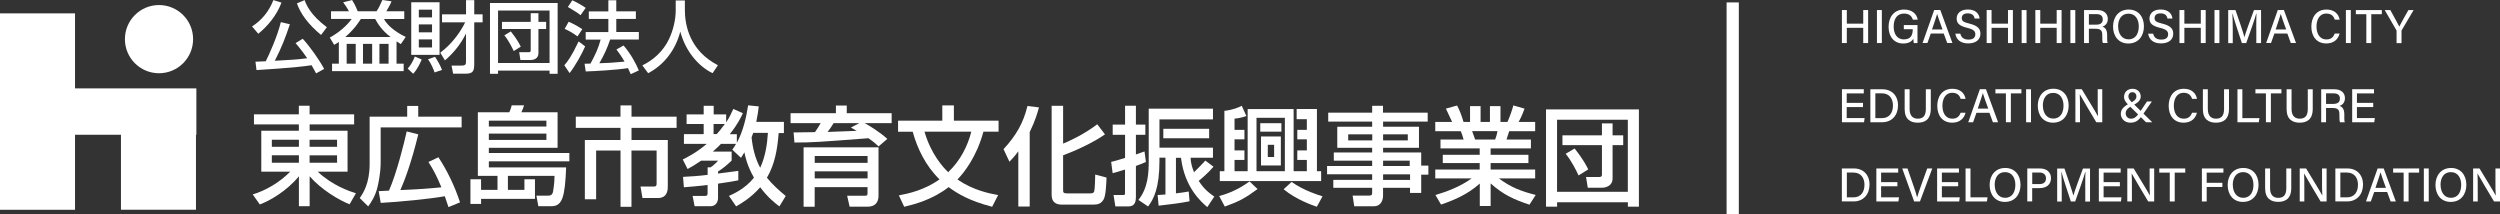
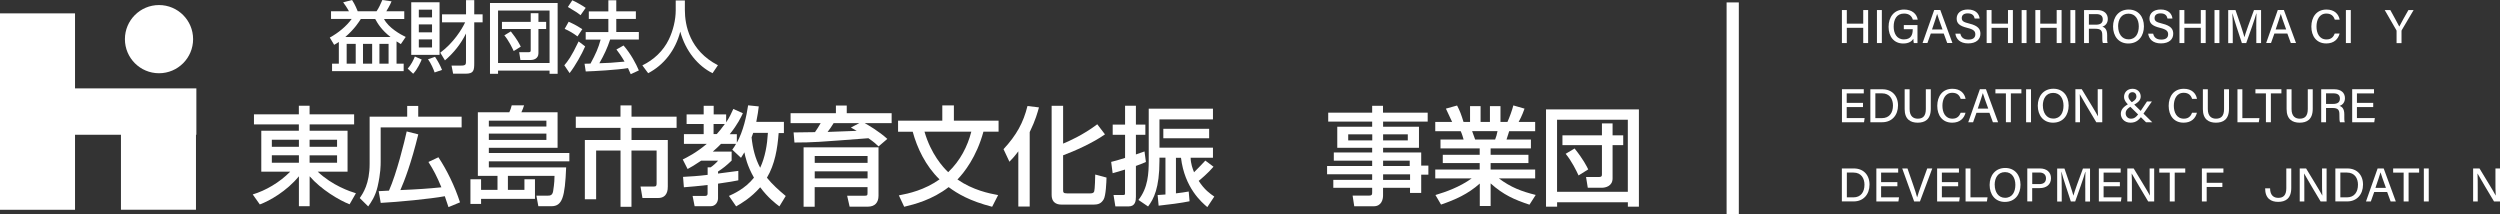
<svg xmlns="http://www.w3.org/2000/svg" id="_レイヤー_2" data-name="レイヤー 2" viewBox="0 0 505.17 43.25">
  <rect x="0" y="0" width="505.17" height="43.25" fill="#333333" stroke="none" />
  <defs>
    <style>
      .cls-1 {
        fill: #fff;
      }
    </style>
  </defs>
  <g id="_レイヤー_1-2" data-name="レイヤー 1">
    <g>
      <g>
        <path class="cls-1" d="M71.57,25.14h-9v1.28h7.66v8.27h-6.03c2.95,2.8,6.55,4.01,7.72,4.36l-1.28,2.23c-2.08-.8-5.77-2.99-8.07-5.66v6.05h-2.17v-6.05c-2.45,2.99-5.92,4.97-7.9,5.69l-1.43-2.02c2.6-.78,5.42-2.41,7.57-4.6h-5.84v-8.27h7.59v-1.28h-9.07v-2.04h9.07v-1.74h2.17v1.74h9v2.04ZM54.93,29.67h5.47v-1.43h-5.47v1.43ZM54.93,32.88h5.47v-1.5h-5.47v1.5ZM62.56,28.24v1.43h5.55v-1.43h-5.55ZM62.56,31.39v1.5h5.55v-1.5h-5.55Z" />
        <path class="cls-1" d="M74.69,23.57h7.59v-2.17h2.23v2.17h8.77v2.17h-16.36v6.9c0,.76,0,2.34-.61,5.03-.46,2.02-1.35,3.25-1.91,4.04l-1.71-1.69c.65-.93,2-2.89,2-6.9v-9.55ZM90.62,41.84c-.37-1.13-.5-1.54-.74-2.19-2.91.54-9.48,1.17-12.95,1.35l-.41-2.37c.43-.02,1.37-.07,2.08-.11,1.54-3.45,3.12-9.85,3.58-11.96l2.34.59c-1.43,5.84-2.78,9.35-3.62,11.26,3.23-.13,5.73-.3,8.29-.56-.89-2.17-1.58-3.49-2.62-5.12l2.02-.95c1.67,2.52,3.3,5.81,4.36,9.11l-2.32.96Z" />
        <path class="cls-1" d="M115.05,32.6h-16.27v1.22h15.62c-.24,6.05-.78,7.85-2.99,7.85h-2.63l-.39-2.13h2.17c.63,0,1.06-.06,1.21-.91.26-1.61.28-2.6.28-3.1h-9.42v2.84h3.34v-2.15h2.13v3.97h-10.89v1.02h-2.15v-4.99h2.15v2.15h3.32v-2.84h-3.97v-12.85h6.36c.2-.39.37-.93.48-1.39h2.5c-.15.48-.33.96-.54,1.39h7.31v7.18h-13.89v1.06h16.27v1.67ZM98.78,24.38v1.19h11.63v-1.19h-11.63ZM98.78,27v1.28h11.63v-1.28h-11.63Z" />
        <path class="cls-1" d="M125.4,21.3h2.21v2.28h9.11v2.26h-9.11v2.45h7.33v9.4c0,.52,0,2.32-1.97,2.32h-3.15l-.39-2.32h2.73c.46,0,.52-.22.52-.65v-6.62h-5.08v11.37h-2.21v-11.37h-4.93v9.85h-2.28v-11.98h7.2v-2.45h-9.03v-2.26h9.03v-2.28Z" />
        <path class="cls-1" d="M147.29,39.59c.82-.37,3.28-1.43,5.06-3.69-1.39-2.45-1.76-4.25-1.93-5.12-.26.41-.35.59-.69,1.11l-1.76-1.65c.35-.48.5-.69.76-1.17h-3.04c-.35.35-.76.8-1.65,1.56h3.8v1.82c-1.13,1.08-1.76,1.56-2.75,2.21v.41c.46-.06,3.93-.5,4.1-.54v1.91c-.91.17-1.78.35-4.1.67v2.95c0,.72-.46,1.61-1.5,1.61h-3.23l-.41-2.08h2.47c.28,0,.56-.04.56-.5v-1.71c-1.87.22-3.41.35-4.79.46l-.17-2.1c1.48-.09,2.91-.15,4.97-.41v-1.52h.61c.46-.3,1.24-1,1.5-1.35h-3.41c-1.3.89-2,1.28-2.75,1.69l-.98-1.93c.93-.46,2.62-1.28,4.86-3.15h-4.62v-1.97h3.99v-2.04h-3.45v-1.95h3.45v-1.74h2.02v1.74h2.52v1.61c.67-1,1.06-1.84,1.45-2.71l1.93.87c-.39.82-1.06,2.26-2.65,4.23h1.43v1.74c1.3-2.34,1.95-5.36,2.28-7.57l2.15.22c-.09.78-.22,1.74-.5,3.12h5.58v2.26h-1.06c-.24,3.15-.76,6.31-2.37,9.03,1.13,1.39,2.34,2.47,3.8,3.69l-1.28,2.1c-.72-.54-2.28-1.71-3.88-3.86-1.89,2.15-3.78,3.23-4.86,3.86l-1.43-2.08ZM144.19,25.05v2.04h.65c.41-.46.91-1.04,1.63-2.04h-2.28ZM152.2,26.85c-.17.52-.22.65-.33.91.22,2.17.72,4.25,1.74,6.14,1.02-2.21,1.41-4.62,1.56-7.05h-2.97Z" />
        <path class="cls-1" d="M177.52,29.58c-.54-.52-.89-.85-2.04-1.65-10.5.8-11,.85-14.95.87l-.17-2.04c.13,0,3.86-.04,4.32-.06.41-.59.8-1.19,1.15-1.82h-6.08v-2h9.16v-1.56h2.19v1.56h9.07v2h-5.45c.54.28,2.93,1.67,4.58,3.19l-1.78,1.52ZM177.52,29.76v9.79c0,1.37-.72,2.21-2.17,2.21h-3.67l-.5-2.21h3.47c.56,0,.65-.04.65-.54v-1.19h-10.68v3.95h-2.24v-12h15.12ZM164.63,31.52v1.39h10.68v-1.39h-10.68ZM164.63,34.62v1.43h10.68v-1.43h-10.68ZM173.66,24.88h-5.21c-.59.93-.65,1.04-1.22,1.78.15,0,5.32-.2,5.88-.22-.28-.17-.5-.3-1.17-.67l1.71-.89Z" />
        <path class="cls-1" d="M181.47,26.61v-2.23h8.94v-3.08h2.34v3.08h9.03v2.23h-3.06c-1.39,5.12-3.91,8.27-5.25,9.66,3.12,2.15,6.4,2.82,8.22,3.15l-1.21,2.36c-4.54-1.17-7.01-2.65-8.79-3.97-3.3,2.56-6.94,3.49-8.98,3.97l-1.08-2.3c2.08-.39,5.16-1.08,8.22-3.23-2.84-2.76-4.53-6.36-5.42-9.63h-2.95ZM186.81,26.61c1.32,4.54,3.75,7.2,4.79,8.18,2.45-2.32,3.93-5.27,4.67-8.18h-9.46Z" />
        <path class="cls-1" d="M205.77,30.58c-.91,1.21-1.3,1.58-1.8,2.1l-1.19-2.54c2.63-2.84,4.01-5.36,4.84-8.72l2.32.28c-.26.95-.69,2.58-1.87,4.99v15.04h-2.3v-11.15ZM214.82,21.38v7.64c.96-.39,4.06-1.74,6.9-3.91l1.56,2.04c-2.37,1.69-6.16,3.39-8.46,4.23v6.9c0,.59,0,.8.85.8h4.64c.59,0,.72-.2.8-.43.13-.39.2-2.95.2-3.38l2.28.61c-.02.93-.13,3.71-.59,4.43-.5.82-1.08,1.04-2.1,1.04h-6.21c-.63,0-2.19,0-2.19-2v-17.97h2.32Z" />
        <path class="cls-1" d="M224.54,32.71c.69-.17,1.39-.35,2.8-.8v-4.67h-2.5v-2.06h2.5v-3.82h2.19v3.82h1.91v2.06h-1.91v3.97c1-.35,1.17-.41,1.74-.61l.28,2.13c-.52.24-.78.35-2.02.8v6.23c0,.78-.09,1.95-1.48,1.95h-2.67l-.37-2.3h1.91c.37,0,.41-.11.41-.33v-4.82c-.78.24-1.89.59-2.5.74l-.3-2.3ZM237.62,39.07c1-.11,1.71-.22,2.58-.37l.17,1.97c-1.54.33-4.56.72-6.25.89l-.2-2.15c.54-.02,1.08-.09,1.58-.11v-7.44h-1.21v.59c0,5.58-1.17,7.77-2.3,9.27l-1.95-1.32c1.95-2.45,2.08-5.4,2.08-7.92v-10.52h12.98v2.17h-10.81v5.71h10.81v2.04h-4.51c.02,1.19.39,2.19.69,2.93.72-.69,1.91-1.97,2.28-2.36l1.65,1.24c-1.06,1.26-2.69,2.63-2.99,2.86,1.17,1.82,2.32,2.6,3.15,3.17l-1.41,2.13c-1.11-.95-4.58-3.86-5.32-9.96h-1.02v7.2ZM244.33,26.03v1.91h-9.26v-1.91h9.26Z" />
-         <path class="cls-1" d="M254.11,38.2c-2.56,1.89-3.75,2.5-6.62,3.54l-1.13-2.13c1-.28,3.32-.91,6.14-2.95l1.61,1.54ZM262.01,22.03h4.1v12.56h.85v2h-20.48v-2h.93v-12.19c1.87-.22,2.91-.72,3.51-1.02l.93,2.06c-.41.15-1.04.39-2.39.54v2.26h2v1.91h-2v2.24h2v1.93h-2v2.28h2.65v-12.56h9.29v12.56h2.67v-2.28h-1.93v-1.93h1.93v-2.24h-1.93v-1.91h1.93v-2.15h-2.06v-2.06ZM253.9,23.81v10.78h5.73v-10.78h-5.73ZM254.66,24.9h4.27v1.71h-4.27v-1.71ZM254.81,27.57h4.01v5.86h-4.01v-5.86ZM256.18,29.26v2.47h1.28v-2.47h-1.28ZM266.09,41.78c-.8-.28-4.12-1.39-6.71-3.54l1.61-1.48c2.54,1.8,5.53,2.69,6.25,2.91l-1.15,2.1Z" />
        <path class="cls-1" d="M288.51,24.57h-9.03v1.04h7.25v4.25h-7.25v.95h7.7v2.65h1.45v1.84h-1.45v3.69h-2.26v-1.04h-5.45v1.58c0,.74-.3,2.15-1.89,2.15h-3.93l-.33-2.15h3.28c.63,0,.67-.22.67-.67v-.91h-7.85v-1.61h7.85v-1.13h-9.11v-1.67h9.11v-1.08h-7.75v-1.65h7.75v-.95h-7.05v-4.25h7.05v-1.04h-8.88v-1.8h8.88v-1.39h2.19v1.39h9.03v1.8ZM272.43,27.15v1.22h4.86v-1.22h-4.86ZM279.48,27.15v1.22h4.99v-1.22h-4.99ZM279.48,32.47v1.08h5.38v-1.08h-5.38ZM279.48,35.23v1.13h5.45v-1.13h-5.45Z" />
        <path class="cls-1" d="M290.05,39.41c2.15-.65,4.84-1.58,7.33-3.36h-7.36v-1.8h8.98v-1.3h-7.46v-1.67h7.46v-1.3h-7.92v-1.78h4.67c-.06-.24-.37-1.28-.59-1.69h-5.14v-1.87h3.41c-.15-.33-.85-1.8-1.26-2.69l2.26-.63c.54,1.02.87,1.89,1.3,3.32h1.32v-3.19h2.13v3.19h1.89v-3.19h2.13v3.19h1.41c.41-.89.96-2.41,1.19-3.34l2.26.65c-.06.2-.54,1.54-1.19,2.69h3.34v1.87h-5.25c-.07.24-.46,1.43-.54,1.69h4.93v1.78h-8.14v1.3h7.64v1.67h-7.64v1.3h9v1.8h-7.33c2.39,1.8,4.58,2.63,7.44,3.34l-1.26,1.97c-3.06-1.02-5.25-1.97-7.85-4.3v4.56h-2.19v-4.53c-2.43,2.15-4.93,3.25-7.83,4.25l-1.13-1.93ZM297.47,26.5c.11.26.52,1.45.61,1.69h4.04c.2-.5.35-1,.48-1.69h-5.12Z" />
        <path class="cls-1" d="M312.4,22.1h18.77v19.66h-2.23v-.89h-14.3v.89h-2.24v-19.66ZM314.63,38.76h14.3v-14.56h-14.3v14.56ZM315.72,27.35h7.98v-2.41h2.15v2.41h2.15v1.97h-2.15v6.73c0,1.58-1.45,1.89-2.19,1.89h-2.82l-.35-2.17h2.6c.52,0,.61-.17.61-.52v-5.92h-7.98v-1.97ZM318.97,35.44c-.41-.89-1.39-2.91-2.6-4.36l1.8-1.08c1.76,2.19,2.43,3.56,2.76,4.23l-1.95,1.22Z" />
      </g>
      <g>
-         <path class="cls-1" d="M56.88.52c-.95,2.53-2.7,4.69-4.69,6.3l-1.26-1.48c1.99-1.25,3.47-3.13,4.31-5.32l1.64.51ZM63.86,14.81c-.25-.47-.44-.84-.9-1.63-3.13.51-10.71.95-11.13.98l-.21-1.69c.32,0,1.45-.06,2.08-.09.6-1.18,2.32-4.91,3.05-7.91l1.83.43c-.92,2.72-1.64,4.64-3.05,7.38,3.52-.19,4.45-.25,6.55-.51-.43-.63-1.03-1.5-2.35-3.06l1.44-.88c1.41,1.5,3.44,4.39,4.33,6.1l-1.64.9ZM64.88,7.06c-2.56-2.1-4.17-4.3-4.88-6.38l1.55-.66c.36.98,1.18,3,4.5,5.48l-1.17,1.56Z" />
        <path class="cls-1" d="M68.47,8.48c-.36.25-.58.36-.95.58l-.88-1.47c1.74-.95,3.38-2.31,4.42-3.76h-4.17v-1.56h3.62c-.39-.73-.98-1.56-1.17-1.8l1.8-.47c.62.93,1.06,2.07,1.14,2.27h3.81c.46-.65.8-1.42,1.17-2.27l1.86.27c-.25.68-.93,1.8-1.06,2.01h3.63v1.56h-4.09c.9,1.78,3.36,3.14,4.38,3.63l-.98,1.44c-.28-.17-.49-.3-.87-.55v4.5h1.44v1.52h-14.47v-1.52h1.37v-4.38ZM78.91,7.47c-1.83-1.41-2.62-2.76-3.09-3.63h-2.91c-.36.54-1.18,1.94-3.13,3.63h9.13ZM70.05,8.86v4h1.83v-4h-1.83ZM73.35,8.86v4h1.85v-4h-1.85ZM76.67,8.86v4h1.85v-4h-1.85Z" />
        <path class="cls-1" d="M85.21,12.03c-.21.49-.82,1.93-1.72,2.87l-1.11-1.03c.66-.71,1.18-1.75,1.45-2.45l1.37.6ZM83.1.46h5.72v10.63h-5.72V.46ZM84.63,1.96v1.56h2.67v-1.56h-2.67ZM84.63,4.93v1.6h2.67v-1.6h-2.67ZM84.63,7.96v1.63h2.67v-1.63h-2.67ZM87.91,11.48c.65,1.01,1,1.64,1.41,2.65l-1.5.51c-.24-.71-.7-1.78-1.33-2.67l1.42-.49ZM88.97,10.64c2.65-1.96,4.38-4.74,5.02-6.13h-4.67v-1.61h4.85V.03h1.66v2.87h1.69v1.61h-1.69v8.2c0,1.55-.11,2.18-1.77,2.18h-2.5l-.32-1.64h1.97c.95,0,.95-.28.95-.95v-5.53c-1.01,2.08-2.48,3.92-4.25,5.43l-.95-1.56Z" />
        <path class="cls-1" d="M99.02.6h13.66v14.31h-1.63v-.65h-10.41v.65h-1.63V.6ZM100.64,12.73h10.41V2.13h-10.41v10.6ZM101.43,4.42h5.81v-1.75h1.56v1.75h1.56v1.44h-1.56v4.9c0,1.15-1.06,1.37-1.59,1.37h-2.05l-.25-1.58h1.89c.38,0,.44-.13.44-.38v-4.31h-5.81v-1.44ZM103.8,10.31c-.3-.65-1.01-2.12-1.89-3.17l1.31-.79c1.28,1.6,1.77,2.59,2.01,3.08l-1.42.88Z" />
        <path class="cls-1" d="M118.24,9.38c-.66,1.53-2.01,3.95-3.14,5.39l-1.07-1.58c.7-.82,1.39-1.67,2.89-4.82l1.33,1.01ZM114.91,4.39c1.22.55,1.96.98,2.76,1.5l-.98,1.47c-.82-.62-1.64-1.11-2.59-1.53l.81-1.44ZM115.65.06c.65.27,2.13,1.11,2.7,1.53l-1.04,1.48c-.74-.58-.93-.69-2.56-1.66l.9-1.36ZM123.29,7.99c-.6,1.8-1.22,3.1-2.18,4.79,1.82-.06,2.53-.08,5.09-.33-.62-1.09-1.29-2.01-1.64-2.45l1.44-.81c1.48,1.69,2.56,3.77,3.09,5.04l-1.64.76c-.21-.47-.35-.81-.55-1.23-2.29.38-6.79.62-8.54.68l-.24-1.56c.22,0,1.07-.03,1.2-.03,1.04-1.91,1.61-3.19,2.05-4.85h-3.02v-1.52h4.58v-2.65h-3.95v-1.53h3.95V.06h1.6v2.23h3.96v1.53h-3.96v2.65h4.56v1.52h-5.8Z" />
        <path class="cls-1" d="M136.54.09h1.85v1.94c0,3.06.96,8.21,6.68,11.15l-1.09,1.61c-2.91-1.45-5.43-4.41-6.52-8.4-.98,3.79-3.35,6.77-6.49,8.4l-1.17-1.58c2.31-1.12,4.23-2.92,5.35-5.24.85-1.75,1.39-3.95,1.39-5.87V.09Z" />
      </g>
    </g>
    <rect class="cls-1" x="348.89" y=".49" width="2.47" height="42.76" />
    <g>
      <path class="cls-1" d="M372.19,2.03h.99v2.75h3.32v-2.75h.99v6.67h-.99v-3.08h-3.32v3.08h-.99V2.03Z" />
      <path class="cls-1" d="M380.26,2.03v6.67h-.99V2.03h.99Z" />
      <path class="cls-1" d="M387.47,8.7h-.75c-.05-.14-.07-.43-.09-.86-.3.48-.89.95-2.05.95-1.92,0-2.96-1.46-2.96-3.36,0-2,1.11-3.5,3.14-3.5,1.58,0,2.56.86,2.75,2.04h-.99c-.21-.69-.71-1.23-1.78-1.23-1.51,0-2.09,1.22-2.09,2.64,0,1.33.59,2.58,2.06,2.58s1.79-.97,1.79-1.99v-.07h-1.8v-.84h2.76v3.62Z" />
      <path class="cls-1" d="M390.15,6.78l-.68,1.91h-.98l2.35-6.67h1.23l2.45,6.67h-1.05l-.7-1.91h-2.62ZM392.52,5.95c-.6-1.69-.95-2.61-1.09-3.14h0c-.16.58-.54,1.69-1.03,3.14h2.13Z" />
      <path class="cls-1" d="M396.13,6.82c.17.77.71,1.18,1.64,1.18.99,0,1.38-.45,1.38-1.06,0-.64-.33-.99-1.63-1.31-1.62-.39-2.14-.95-2.14-1.88,0-1.02.76-1.83,2.26-1.83,1.62,0,2.29.92,2.38,1.82h-1c-.11-.56-.45-1.04-1.4-1.04-.77,0-1.21.34-1.21.95s.36.83,1.51,1.11c1.91.46,2.26,1.2,2.26,2.07,0,1.1-.82,1.94-2.48,1.94s-2.43-.9-2.58-1.96h1Z" />
      <path class="cls-1" d="M401.44,2.03h.99v2.75h3.32v-2.75h.99v6.67h-.99v-3.08h-3.32v3.08h-.99V2.03Z" />
      <path class="cls-1" d="M409.5,2.03v6.67h-.99V2.03h.99Z" />
      <path class="cls-1" d="M411.28,2.03h.99v2.75h3.32v-2.75h.99v6.67h-.99v-3.08h-3.32v3.08h-.99V2.03Z" />
      <path class="cls-1" d="M419.35,2.03v6.67h-.99V2.03h.99Z" />
      <path class="cls-1" d="M422.1,5.81v2.89h-.98V2.03h2.67c1.39,0,2.13.75,2.13,1.79,0,.87-.5,1.39-1.11,1.57.5.14.98.54.98,1.7v.29c0,.46-.02,1.03.09,1.31h-.96c-.12-.29-.12-.8-.12-1.44v-.13c0-.91-.25-1.31-1.42-1.31h-1.29ZM422.1,4.99h1.4c.98,0,1.4-.37,1.4-1.08s-.44-1.06-1.31-1.06h-1.49v2.14Z" />
      <path class="cls-1" d="M433.22,5.33c0,1.84-1.04,3.46-3.16,3.46-1.99,0-3.08-1.52-3.08-3.43s1.14-3.43,3.16-3.43c1.89,0,3.08,1.4,3.08,3.39ZM428.01,5.33c0,1.41.71,2.62,2.09,2.62,1.5,0,2.08-1.24,2.08-2.62s-.66-2.57-2.09-2.57-2.09,1.17-2.09,2.57Z" />
      <path class="cls-1" d="M435.09,6.82c.17.77.71,1.18,1.64,1.18.99,0,1.38-.45,1.38-1.06,0-.64-.33-.99-1.63-1.31-1.62-.39-2.14-.95-2.14-1.88,0-1.02.76-1.83,2.26-1.83,1.62,0,2.29.92,2.38,1.82h-1c-.11-.56-.45-1.04-1.4-1.04-.77,0-1.21.34-1.21.95s.36.83,1.51,1.11c1.91.46,2.26,1.2,2.26,2.07,0,1.1-.82,1.94-2.48,1.94s-2.43-.9-2.58-1.96h1Z" />
      <path class="cls-1" d="M440.4,2.03h.99v2.75h3.32v-2.75h.99v6.67h-.99v-3.08h-3.32v3.08h-.99V2.03Z" />
      <path class="cls-1" d="M448.47,2.03v6.67h-.99V2.03h.99Z" />
      <path class="cls-1" d="M455.92,5.92c0-1.22.01-2.48.04-3.19h-.04c-.29,1.13-1.29,3.87-2.03,5.97h-.88c-.56-1.73-1.6-4.81-1.89-5.98h-.03c.05.77.08,2.23.08,3.38v2.61h-.92V2.03h1.47c.71,2.01,1.57,4.58,1.8,5.46h.02c.16-.69,1.18-3.5,1.92-5.46h1.43v6.67h-.96v-2.78Z" />
      <path class="cls-1" d="M459.58,6.78l-.68,1.91h-.98l2.35-6.67h1.23l2.45,6.67h-1.05l-.7-1.91h-2.62ZM461.96,5.95c-.6-1.69-.95-2.61-1.09-3.14h0c-.16.58-.54,1.69-1.03,3.14h2.13Z" />
      <path class="cls-1" d="M472.76,6.77c-.29,1.15-1.15,2.01-2.69,2.01-2.02,0-3.02-1.51-3.02-3.4s1.01-3.45,3.06-3.45c1.61,0,2.46.92,2.66,2.04h-.99c-.22-.69-.68-1.23-1.7-1.23-1.42,0-1.99,1.29-1.99,2.61s.54,2.62,2.03,2.62c1.01,0,1.43-.6,1.66-1.2h.99Z" />
      <path class="cls-1" d="M475.02,2.03v6.67h-.99V2.03h.99Z" />
-       <path class="cls-1" d="M478.17,2.87h-2.13v-.84h5.25v.84h-2.13v5.83h-1V2.87Z" />
      <path class="cls-1" d="M484.27,8.7v-2.43c0-.07-.01-.13-.05-.18l-2.34-4.05h1.13c.59,1.07,1.5,2.71,1.81,3.33.29-.6,1.23-2.27,1.84-3.33h1.05l-2.4,4.06s-.04.08-.04.18v2.43h-1Z" />
      <path class="cls-1" d="M376.45,21.63h-3.29v2.23h3.62l-.12.84h-4.46v-6.67h4.41v.84h-3.45v1.92h3.29v.84Z" />
      <path class="cls-1" d="M377.95,18.04h2.43c1.89,0,3.15,1.28,3.15,3.26s-1.24,3.4-3.19,3.4h-2.4v-6.67ZM378.94,23.87h1.34c1.51,0,2.23-1.09,2.23-2.56,0-1.27-.65-2.45-2.22-2.45h-1.34v5.01Z" />
      <path class="cls-1" d="M385.87,18.04v4c0,1.52.83,1.94,1.65,1.94.97,0,1.63-.46,1.63-1.94v-4h1v3.95c0,2.19-1.22,2.8-2.65,2.8s-2.63-.66-2.63-2.74v-4.01h1Z" />
      <path class="cls-1" d="M397.17,22.78c-.29,1.15-1.15,2.01-2.69,2.01-2.02,0-3.02-1.51-3.02-3.4s1.01-3.45,3.06-3.45c1.61,0,2.46.92,2.66,2.04h-.99c-.22-.69-.68-1.23-1.7-1.23-1.42,0-1.99,1.29-1.99,2.61s.54,2.62,2.03,2.62c1.01,0,1.43-.6,1.66-1.2h.99Z" />
      <path class="cls-1" d="M399.38,22.79l-.68,1.91h-.98l2.35-6.67h1.23l2.45,6.67h-1.05l-.7-1.91h-2.62ZM401.76,21.95c-.6-1.69-.95-2.61-1.09-3.14h0c-.16.58-.54,1.69-1.03,3.14h2.13Z" />
      <path class="cls-1" d="M405.34,18.87h-2.13v-.84h5.25v.84h-2.13v5.83h-1v-5.83Z" />
      <path class="cls-1" d="M410.4,18.04v6.67h-.99v-6.67h.99Z" />
      <path class="cls-1" d="M418.01,21.33c0,1.84-1.04,3.46-3.16,3.46-1.99,0-3.08-1.52-3.08-3.43s1.14-3.43,3.16-3.43c1.89,0,3.08,1.4,3.08,3.39ZM412.8,21.34c0,1.41.71,2.62,2.09,2.62,1.5,0,2.08-1.24,2.08-2.62s-.66-2.57-2.09-2.57-2.09,1.17-2.09,2.57Z" />
      <path class="cls-1" d="M419.37,24.7v-6.67h1.29c.93,1.55,2.91,4.75,3.27,5.47h.01c-.07-.83-.06-1.9-.06-2.99v-2.48h.92v6.67h-1.21c-.85-1.42-2.93-4.9-3.33-5.65h-.01c.05.73.05,1.9.05,3.1v2.55h-.93Z" />
      <path class="cls-1" d="M434.84,20.49l-1.72,2.48c-.79,1.14-1.35,1.82-2.62,1.82s-1.95-.91-1.95-1.78.51-1.48,1.81-2.14c.82-.43,1.34-.75,1.34-1.38,0-.44-.26-.86-.8-.86-.49,0-.82.33-.82.89,0,.41.32.77.79,1.23l4.03,3.95h-1.26l-3.56-3.51c-.51-.49-.88-.97-.88-1.61,0-.88.63-1.64,1.71-1.64,1.03,0,1.66.71,1.66,1.55,0,.77-.51,1.24-1.71,1.88-1.1.55-1.33,1.02-1.33,1.55,0,.56.43,1.06,1.05,1.06.74,0,1.13-.32,1.97-1.55l1.29-1.93h.99Z" />
      <path class="cls-1" d="M443.93,22.78c-.29,1.15-1.15,2.01-2.69,2.01-2.02,0-3.02-1.51-3.02-3.4s1.01-3.45,3.06-3.45c1.61,0,2.46.92,2.66,2.04h-.99c-.22-.69-.68-1.23-1.7-1.23-1.42,0-1.99,1.29-1.99,2.61s.54,2.62,2.03,2.62c1.01,0,1.43-.6,1.66-1.2h.99Z" />
      <path class="cls-1" d="M446.13,18.04v4c0,1.52.83,1.94,1.65,1.94.97,0,1.63-.46,1.63-1.94v-4h1v3.95c0,2.19-1.22,2.8-2.65,2.8s-2.63-.66-2.63-2.74v-4.01h1Z" />
      <path class="cls-1" d="M452.12,18.04h.99v5.83h3.45l-.13.84h-4.31v-6.67Z" />
      <path class="cls-1" d="M457.88,18.87h-2.13v-.84h5.25v.84h-2.13v5.83h-1v-5.83Z" />
      <path class="cls-1" d="M463.05,18.04v4c0,1.52.83,1.94,1.65,1.94.97,0,1.63-.46,1.63-1.94v-4h1v3.95c0,2.19-1.22,2.8-2.65,2.8s-2.63-.66-2.63-2.74v-4.01h1Z" />
      <path class="cls-1" d="M470.02,21.82v2.89h-.98v-6.67h2.67c1.39,0,2.13.75,2.13,1.79,0,.87-.5,1.39-1.11,1.57.5.14.98.54.98,1.7v.29c0,.46-.02,1.03.09,1.31h-.96c-.12-.29-.12-.8-.12-1.44v-.13c0-.91-.25-1.31-1.42-1.31h-1.29ZM470.02,21h1.4c.98,0,1.4-.37,1.4-1.08s-.44-1.06-1.31-1.06h-1.49v2.14Z" />
      <path class="cls-1" d="M479.55,21.63h-3.29v2.23h3.62l-.12.84h-4.46v-6.67h4.41v.84h-3.45v1.92h3.29v.84Z" />
      <path class="cls-1" d="M372.19,34.04h2.43c1.89,0,3.15,1.28,3.15,3.26s-1.24,3.4-3.19,3.4h-2.4v-6.67ZM373.18,39.88h1.34c1.51,0,2.23-1.09,2.23-2.56,0-1.27-.65-2.45-2.22-2.45h-1.34v5.01Z" />
      <path class="cls-1" d="M383.4,37.64h-3.29v2.23h3.62l-.12.84h-4.46v-6.67h4.41v.84h-3.45v1.92h3.29v.84Z" />
      <path class="cls-1" d="M386.79,40.71l-2.41-6.67h1.06l1.14,3.28c.33.97.66,1.92.8,2.54h.02c.14-.56.5-1.55.84-2.51l1.19-3.31h1.02l-2.49,6.67h-1.17Z" />
      <path class="cls-1" d="M395.68,37.64h-3.29v2.23h3.62l-.12.84h-4.46v-6.67h4.41v.84h-3.45v1.92h3.29v.84Z" />
      <path class="cls-1" d="M397.18,34.04h.99v5.83h3.45l-.13.84h-4.31v-6.67Z" />
      <path class="cls-1" d="M408.28,37.34c0,1.84-1.04,3.46-3.16,3.46-1.99,0-3.08-1.52-3.08-3.43s1.14-3.43,3.16-3.43c1.89,0,3.08,1.4,3.08,3.39ZM403.07,37.35c0,1.41.71,2.62,2.09,2.62,1.5,0,2.08-1.24,2.08-2.62s-.66-2.57-2.09-2.57-2.09,1.17-2.09,2.57Z" />
      <path class="cls-1" d="M409.65,34.04h2.57c1.32,0,2.22.74,2.22,1.96,0,1.33-.97,2.01-2.27,2.01h-1.53v2.69h-.99v-6.67ZM410.64,37.2h1.46c.87,0,1.33-.41,1.33-1.17s-.54-1.17-1.29-1.17h-1.49v2.33Z" />
      <path class="cls-1" d="M421.36,37.93c0-1.22.01-2.48.04-3.19h-.04c-.29,1.13-1.29,3.87-2.03,5.97h-.88c-.56-1.73-1.6-4.81-1.89-5.98h-.03c.05.77.08,2.23.08,3.38v2.61h-.92v-6.67h1.47c.71,2.01,1.57,4.58,1.8,5.46h.02c.16-.69,1.18-3.5,1.92-5.46h1.43v6.67h-.96v-2.78Z" />
      <path class="cls-1" d="M428.36,37.64h-3.29v2.23h3.62l-.12.84h-4.46v-6.67h4.41v.84h-3.45v1.92h3.29v.84Z" />
      <path class="cls-1" d="M429.86,40.71v-6.67h1.29c.93,1.55,2.91,4.75,3.27,5.47h.01c-.07-.83-.06-1.9-.06-2.99v-2.48h.92v6.67h-1.21c-.85-1.42-2.93-4.9-3.33-5.65h-.01c.05.73.05,1.9.05,3.1v2.55h-.93Z" />
      <path class="cls-1" d="M438.45,34.88h-2.13v-.84h5.25v.84h-2.13v5.83h-1v-5.83Z" />
      <path class="cls-1" d="M444.93,34.04h4.35v.84h-3.38v2.06h3.17v.84h-3.17v2.93h-.97v-6.67Z" />
-       <path class="cls-1" d="M456.38,37.34c0,1.84-1.04,3.46-3.16,3.46-1.99,0-3.08-1.52-3.08-3.43s1.14-3.43,3.16-3.43c1.89,0,3.08,1.4,3.08,3.39ZM451.18,37.35c0,1.41.71,2.62,2.09,2.62,1.5,0,2.08-1.24,2.08-2.62s-.66-2.57-2.09-2.57-2.09,1.17-2.09,2.57Z" />
-       <path class="cls-1" d="M458.71,34.04v4c0,1.52.83,1.94,1.65,1.94.97,0,1.63-.46,1.63-1.94v-4h1v3.95c0,2.19-1.22,2.8-2.65,2.8s-2.63-.66-2.63-2.74v-4.01h1Z" />
+       <path class="cls-1" d="M458.71,34.04v4c0,1.52.83,1.94,1.65,1.94.97,0,1.63-.46,1.63-1.94v-4h1v3.95c0,2.19-1.22,2.8-2.65,2.8s-2.63-.66-2.63-2.74h1Z" />
      <path class="cls-1" d="M464.7,40.71v-6.67h1.29c.93,1.55,2.91,4.75,3.27,5.47h.01c-.07-.83-.06-1.9-.06-2.99v-2.48h.92v6.67h-1.21c-.85-1.42-2.93-4.9-3.33-5.65h-.01c.05.73.05,1.9.05,3.1v2.55h-.93Z" />
      <path class="cls-1" d="M471.91,34.04h2.43c1.89,0,3.15,1.28,3.15,3.26s-1.24,3.4-3.19,3.4h-2.4v-6.67ZM472.9,39.88h1.34c1.51,0,2.23-1.09,2.23-2.56,0-1.27-.65-2.45-2.22-2.45h-1.34v5.01Z" />
      <path class="cls-1" d="M479.75,38.8l-.68,1.91h-.98l2.35-6.67h1.23l2.45,6.67h-1.05l-.7-1.91h-2.62ZM482.12,37.96c-.6-1.69-.95-2.61-1.09-3.14h0c-.16.58-.54,1.69-1.03,3.14h2.13Z" />
      <path class="cls-1" d="M485.71,34.88h-2.13v-.84h5.25v.84h-2.13v5.83h-1v-5.83Z" />
      <path class="cls-1" d="M490.77,34.04v6.67h-.99v-6.67h.99Z" />
-       <path class="cls-1" d="M498.37,37.34c0,1.84-1.04,3.46-3.16,3.46-1.99,0-3.08-1.52-3.08-3.43s1.14-3.43,3.16-3.43c1.89,0,3.08,1.4,3.08,3.39ZM493.16,37.35c0,1.41.71,2.62,2.09,2.62,1.5,0,2.08-1.24,2.08-2.62s-.66-2.57-2.09-2.57-2.09,1.17-2.09,2.57Z" />
      <path class="cls-1" d="M499.74,40.71v-6.67h1.29c.93,1.55,2.91,4.75,3.27,5.47h.01c-.07-.83-.06-1.9-.06-2.99v-2.48h.92v6.67h-1.21c-.85-1.42-2.93-4.9-3.33-5.65h-.01c.05.73.05,1.9.05,3.1v2.55h-.93Z" />
    </g>
    <circle class="cls-1" cx="32.13" cy="7.91" r="6.89" />
    <rect class="cls-1" x="7.58" y="17.86" width="32.1" height="9.37" />
    <rect class="cls-1" x="24.44" y="25.09" width="15.16" height="17.29" />
    <rect class="cls-1" x="0" y="2.69" width="15.16" height="39.69" transform="translate(15.16 45.08) rotate(180)" />
  </g>
</svg>